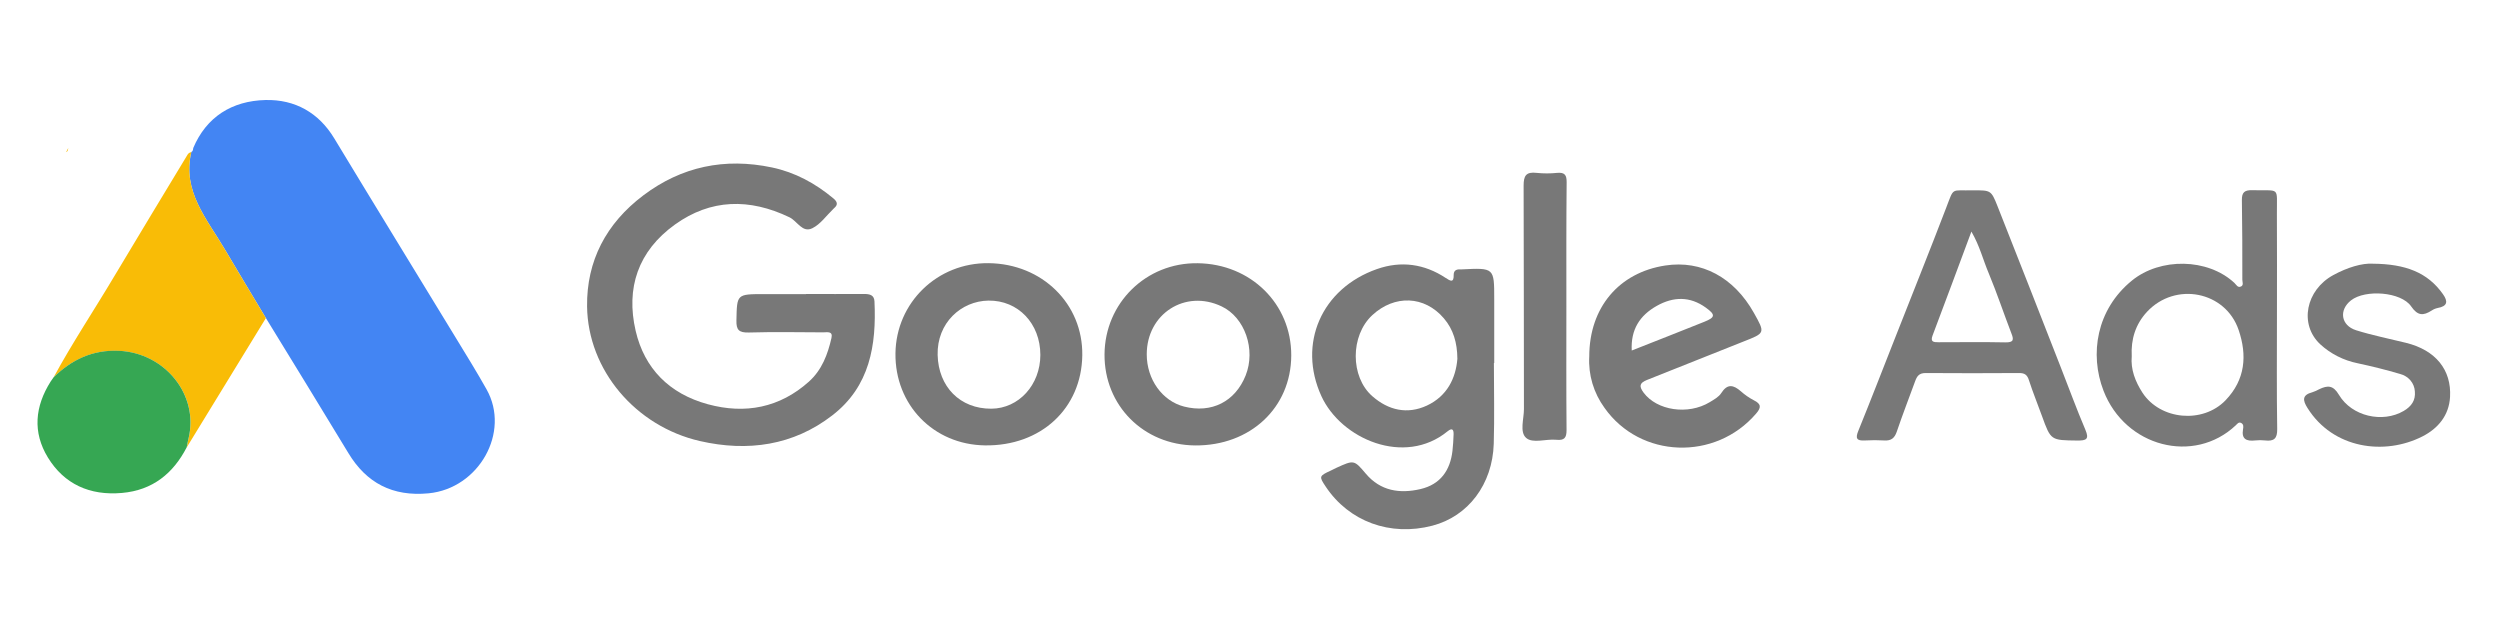
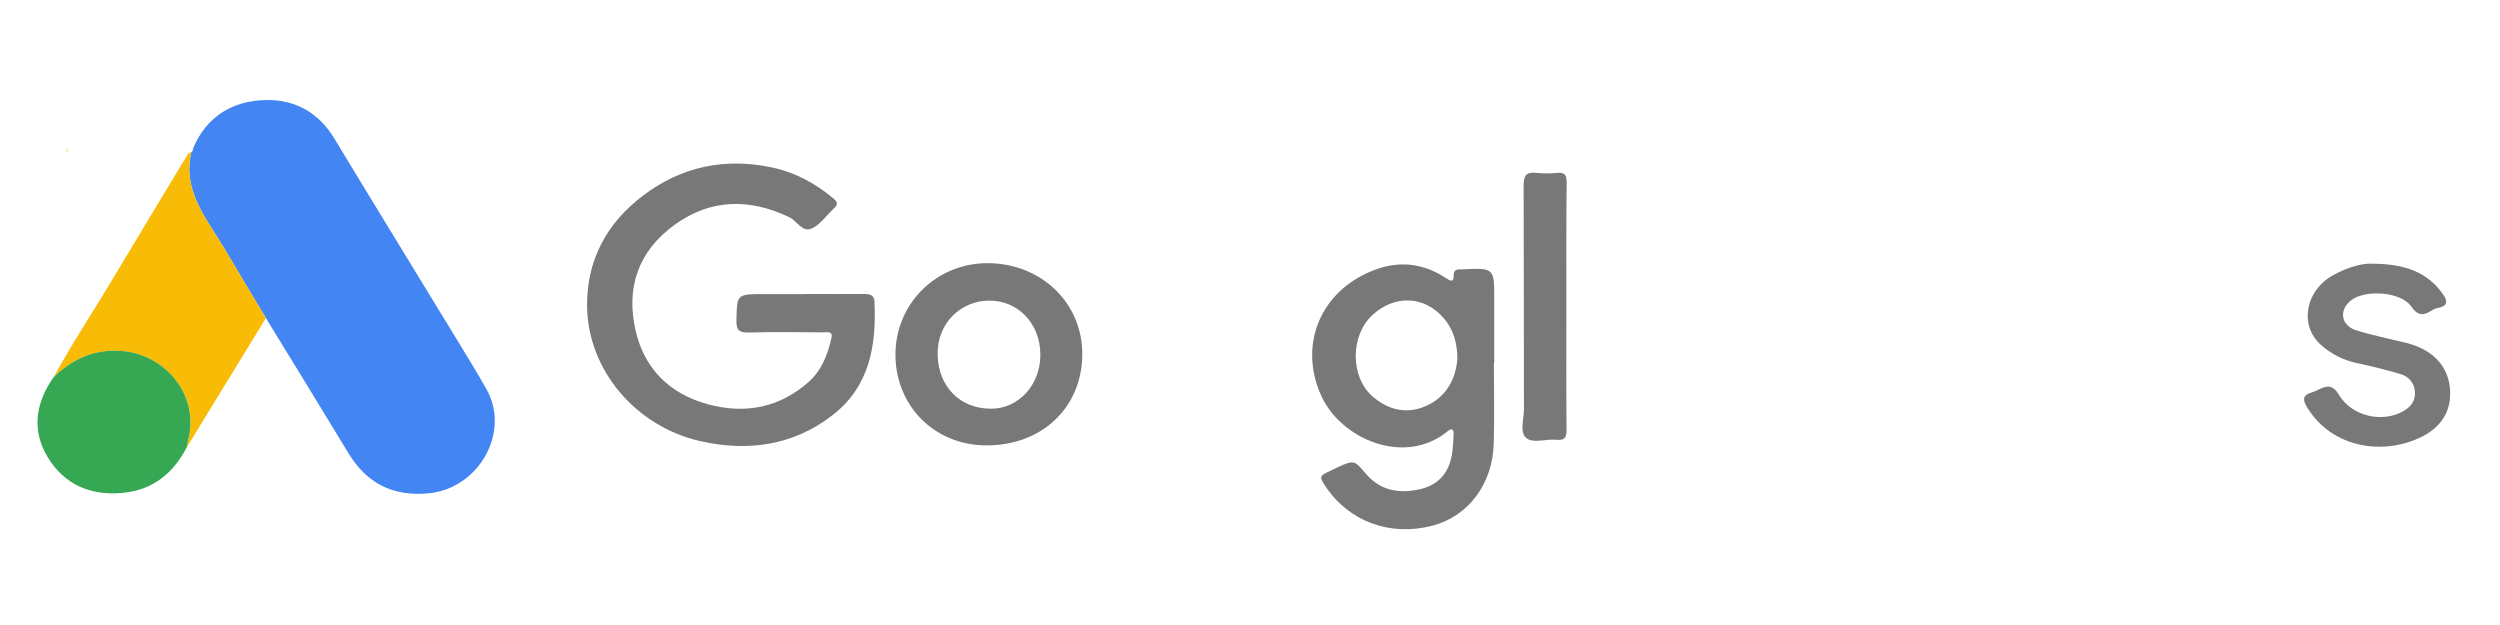
<svg xmlns="http://www.w3.org/2000/svg" width="200" height="50" viewBox="0 0 200 50" fill="none">
  <path d="M15.46 11.84C16.511 9.352 18.554 8.068 21.238 8.002C23.608 7.946 25.502 9.019 26.742 11.072C29.988 16.441 33.274 21.788 36.538 27.146C37.348 28.473 38.168 29.8 38.928 31.155C40.85 34.576 38.314 39.079 34.283 39.466C31.403 39.741 29.312 38.636 27.87 36.246C25.688 32.636 23.472 29.042 21.269 25.441C20.177 23.617 19.074 21.793 17.992 19.958C16.564 17.534 14.553 15.288 15.305 12.163H15.286C15.443 12.11 15.439 11.969 15.46 11.84Z" fill="#4385F3" />
  <path d="M64.483 23.518C66.036 23.518 67.588 23.531 69.128 23.518C69.603 23.518 69.934 23.612 69.958 24.113C70.12 27.596 69.599 30.913 66.577 33.235C63.472 35.635 59.828 36.162 55.997 35.285C50.848 34.106 47.028 29.606 46.966 24.505C46.924 20.887 48.48 17.879 51.473 15.625C54.527 13.323 57.977 12.6 61.756 13.396C63.61 13.786 65.223 14.668 66.656 15.859C66.976 16.122 67.081 16.369 66.715 16.665C66.695 16.683 66.677 16.706 66.656 16.726C66.108 17.25 65.646 17.932 64.99 18.257C64.185 18.657 63.783 17.681 63.152 17.381C59.959 15.849 56.861 15.905 53.994 17.965C51.038 20.091 50.058 23.052 50.853 26.471C51.554 29.48 53.541 31.5 56.633 32.341C59.624 33.154 62.384 32.613 64.706 30.537C65.753 29.601 66.22 28.349 66.517 27.04C66.648 26.463 66.172 26.589 65.856 26.588C63.874 26.578 61.889 26.543 59.912 26.601C59.105 26.624 58.896 26.387 58.914 25.632C58.959 23.529 58.924 23.529 61.128 23.529H64.483V23.518Z" fill="#787878" />
  <path d="M119.512 29.038C119.512 31.194 119.564 33.35 119.5 35.493C119.403 38.751 117.449 41.31 114.591 42.054C111.214 42.937 107.916 41.723 106.056 38.928C105.513 38.112 105.523 38.082 106.46 37.648C106.615 37.576 106.765 37.493 106.921 37.422C108.316 36.788 108.325 36.782 109.273 37.903C110.438 39.278 111.978 39.512 113.634 39.127C115.248 38.752 116.021 37.611 116.197 36.07C116.245 35.634 116.273 35.193 116.287 34.754C116.299 34.39 116.193 34.188 115.804 34.506C112.354 37.326 107.279 35.117 105.71 31.687C103.799 27.509 105.71 23.083 110.16 21.524C112.09 20.847 113.955 21.112 115.647 22.23C116.042 22.489 116.307 22.645 116.295 21.991C116.295 21.674 116.468 21.544 116.778 21.55C116.835 21.55 116.892 21.55 116.951 21.55C119.538 21.422 119.538 21.422 119.538 23.912V29.043L119.512 29.038ZM116.59 28.707C116.58 27.403 116.261 26.345 115.512 25.469C113.96 23.645 111.562 23.567 109.787 25.209C108.012 26.851 108.019 30.151 109.787 31.697C111.076 32.826 112.582 33.171 114.149 32.447C115.776 31.689 116.466 30.247 116.59 28.707Z" fill="#787878" />
  <path d="M15.307 12.168C14.555 15.288 16.566 17.534 17.994 19.963C19.074 21.798 20.178 23.612 21.271 25.447L14.938 35.792C14.986 35.55 15.029 35.308 15.088 35.069C15.926 31.621 13.225 28.251 9.539 28.07C7.403 27.966 5.725 28.785 4.283 30.196C5.786 27.423 7.545 24.791 9.161 22.07C11.086 18.839 13.044 15.627 14.986 12.404C15.015 12.342 15.06 12.289 15.116 12.248C15.172 12.207 15.237 12.18 15.307 12.168Z" fill="#F9BC06" />
-   <path d="M157.847 15.225C159.253 15.225 159.291 15.21 159.791 16.469C161.495 20.761 163.17 25.065 164.855 29.366C165.511 31.039 166.126 32.727 166.83 34.381C167.153 35.139 166.911 35.252 166.175 35.243C164.067 35.217 164.069 35.243 163.363 33.296C163.018 32.334 162.627 31.386 162.314 30.414C162.18 29.994 161.982 29.84 161.531 29.843C159.035 29.857 156.538 29.865 154.042 29.843C153.511 29.843 153.352 30.113 153.211 30.498C152.717 31.847 152.2 33.187 151.738 34.545C151.565 35.043 151.301 35.27 150.751 35.237C150.234 35.206 149.716 35.206 149.199 35.237C148.521 35.278 148.422 35.062 148.666 34.467C149.685 31.958 150.661 29.43 151.655 26.911C153.002 23.489 154.371 20.078 155.686 16.645C156.35 14.925 156.036 15.275 157.847 15.225ZM157.713 18.524C156.647 21.38 155.643 24.11 154.608 26.833C154.408 27.359 154.685 27.38 155.089 27.379C156.866 27.379 158.644 27.352 160.421 27.39C161.11 27.404 161.11 27.168 160.91 26.666C160.295 25.068 159.755 23.441 159.096 21.856C158.649 20.806 158.38 19.673 157.713 18.529V18.524Z" fill="#787878" />
-   <path d="M182.156 25.221C182.156 28.256 182.128 31.291 182.176 34.326C182.188 35.084 181.921 35.321 181.197 35.235C180.94 35.206 180.681 35.206 180.424 35.235C179.717 35.316 179.308 35.13 179.441 34.347C179.472 34.181 179.51 33.938 179.285 33.833C179.087 33.739 178.977 33.918 178.859 34.027C175.513 37.178 170.018 35.757 168.281 31.258C167.155 28.339 167.707 24.765 170.553 22.446C172.821 20.597 176.615 20.646 178.751 22.632C178.903 22.773 179.018 23.056 179.294 22.912C179.501 22.804 179.389 22.565 179.387 22.381C179.387 20.257 179.387 18.132 179.351 16.008C179.339 15.382 179.57 15.195 180.201 15.215C182.444 15.283 182.14 14.867 182.152 17.102C182.169 19.812 182.156 22.522 182.156 25.221ZM170.539 28.504C170.446 29.548 170.815 30.516 171.401 31.422C172.836 33.604 176.22 33.91 178.038 32.029C179.637 30.37 179.777 28.42 179.092 26.401C178.037 23.293 174.026 22.515 171.76 24.945C170.846 25.934 170.465 27.13 170.539 28.504Z" fill="#787878" />
-   <path d="M127.141 28.523C127.141 24.601 129.52 21.801 133.23 21.239C136.122 20.799 138.715 22.186 140.31 25.028C141.226 26.659 141.217 26.639 139.475 27.324C136.904 28.332 134.347 29.382 131.776 30.389C131.146 30.636 131.112 30.903 131.489 31.412C132.552 32.842 135.039 33.225 136.776 32.175C137.112 31.971 137.502 31.757 137.699 31.448C138.19 30.677 138.672 30.785 139.267 31.302C139.583 31.585 139.934 31.828 140.314 32.026C140.916 32.324 140.9 32.616 140.486 33.09C137.226 36.89 131.222 36.683 128.364 32.633C127.489 31.433 127.058 29.986 127.141 28.523ZM130.539 28.042C132.564 27.241 134.465 26.5 136.357 25.738C137.233 25.385 137.247 25.174 136.465 24.61C135.193 23.692 133.868 23.723 132.54 24.471C131.179 25.239 130.453 26.362 130.539 28.042Z" fill="#787878" />
-   <path d="M88.362 28.355C88.386 24.239 91.694 20.998 95.816 21.058C100.07 21.114 103.314 24.314 103.3 28.438C103.285 32.618 100.023 35.669 95.608 35.635C91.482 35.598 88.337 32.44 88.362 28.355ZM91.74 28.355C91.74 30.346 92.981 32.079 94.723 32.525C96.924 33.087 98.816 32.13 99.652 30.037C100.48 27.961 99.59 25.393 97.733 24.513C94.821 23.118 91.73 25.105 91.74 28.359V28.355Z" fill="#787878" />
  <path d="M71.637 28.272C71.686 24.206 74.99 21.003 79.092 21.053C83.378 21.103 86.64 24.312 86.583 28.422C86.524 32.681 83.271 35.693 78.799 35.631C74.685 35.575 71.589 32.392 71.637 28.272ZM83.228 28.393C83.228 25.887 81.453 24.013 79.073 24.048C76.901 24.08 74.949 25.823 75.011 28.398C75.073 30.938 76.802 32.711 79.309 32.696C81.502 32.681 83.227 30.788 83.228 28.393Z" fill="#787878" />
  <path d="M4.282 30.191C5.724 28.78 7.402 27.961 9.537 28.065C13.223 28.246 15.919 31.616 15.086 35.064C15.027 35.303 14.984 35.545 14.936 35.787C13.863 37.864 12.221 39.222 9.753 39.436C7.188 39.663 5.137 38.734 3.831 36.6C2.595 34.576 2.797 32.513 4.047 30.53C4.121 30.419 4.202 30.306 4.282 30.191Z" fill="#36A753" />
  <path d="M189.829 21.096C192.417 21.118 194.204 21.778 195.442 23.541C195.849 24.116 195.804 24.501 195.011 24.64C194.842 24.676 194.682 24.743 194.54 24.838C193.865 25.27 193.419 25.279 192.889 24.506C192.087 23.345 189.227 23.134 188.082 24.028C187.092 24.803 187.268 26.038 188.496 26.423C189.802 26.831 191.154 27.098 192.486 27.428C194.849 28.012 196.128 29.584 196.004 31.759C195.921 33.223 195.061 34.265 193.802 34.91C190.759 36.462 186.647 35.905 184.601 32.642C184.213 32.027 184.149 31.601 184.996 31.377C185.186 31.314 185.37 31.233 185.543 31.135C186.209 30.82 186.65 30.803 187.111 31.581C188.146 33.319 190.614 33.862 192.296 32.875C192.919 32.51 193.255 32.026 193.189 31.314C193.172 30.993 193.05 30.685 192.84 30.435C192.63 30.185 192.343 30.005 192.02 29.921C190.9 29.589 189.762 29.306 188.617 29.062C187.487 28.834 186.447 28.306 185.615 27.538C183.913 25.945 184.465 23.201 186.666 22.005C187.789 21.393 188.974 21.038 189.829 21.096Z" fill="#787878" />
  <path d="M125.31 24.493C125.31 27.798 125.296 31.104 125.324 34.409C125.324 35.023 125.151 35.25 124.503 35.182C123.68 35.099 122.619 35.502 122.088 35.029C121.557 34.557 121.915 33.515 121.915 32.727C121.9 26.768 121.915 20.809 121.889 14.85C121.889 14.072 122.072 13.727 122.935 13.83C123.478 13.887 124.025 13.887 124.568 13.83C125.193 13.772 125.336 14.018 125.332 14.578C125.298 17.879 125.31 21.196 125.31 24.493Z" fill="#787878" />
  <path d="M5.461 11.84C5.44 11.969 5.443 12.11 5.288 12.171C5.345 12.064 5.402 11.953 5.461 11.84Z" fill="#F9BC06" />
</svg>